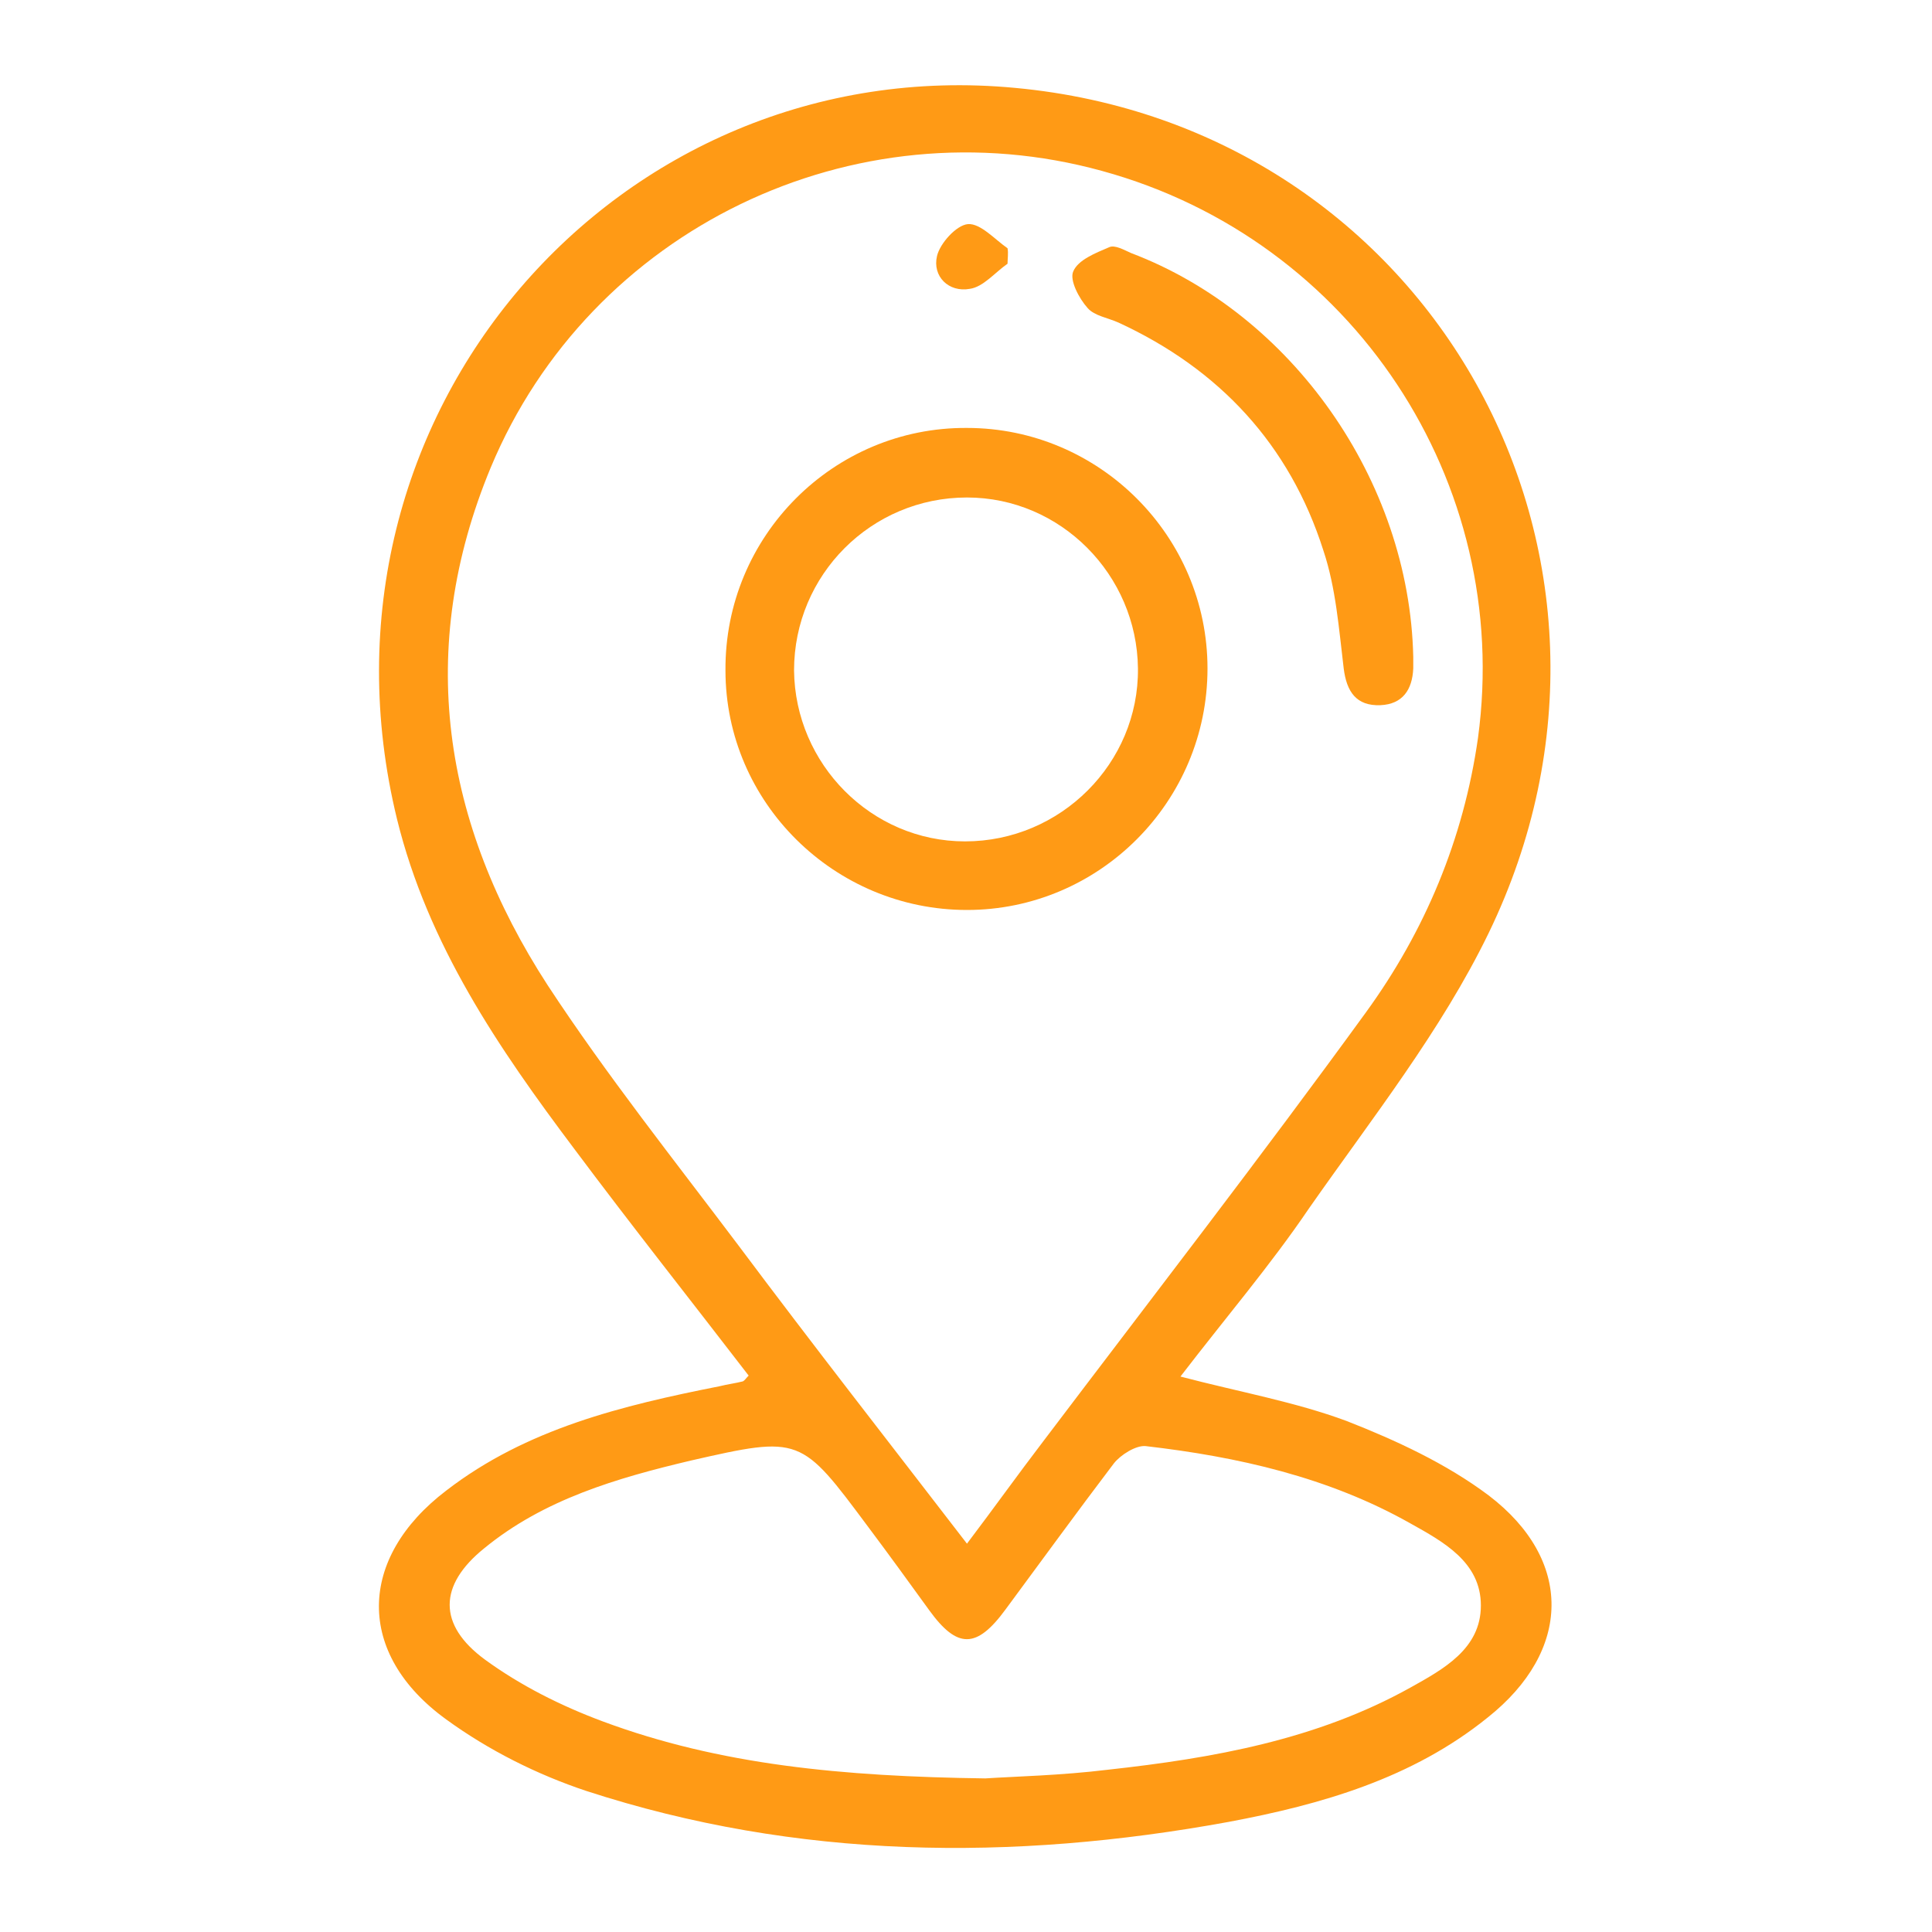
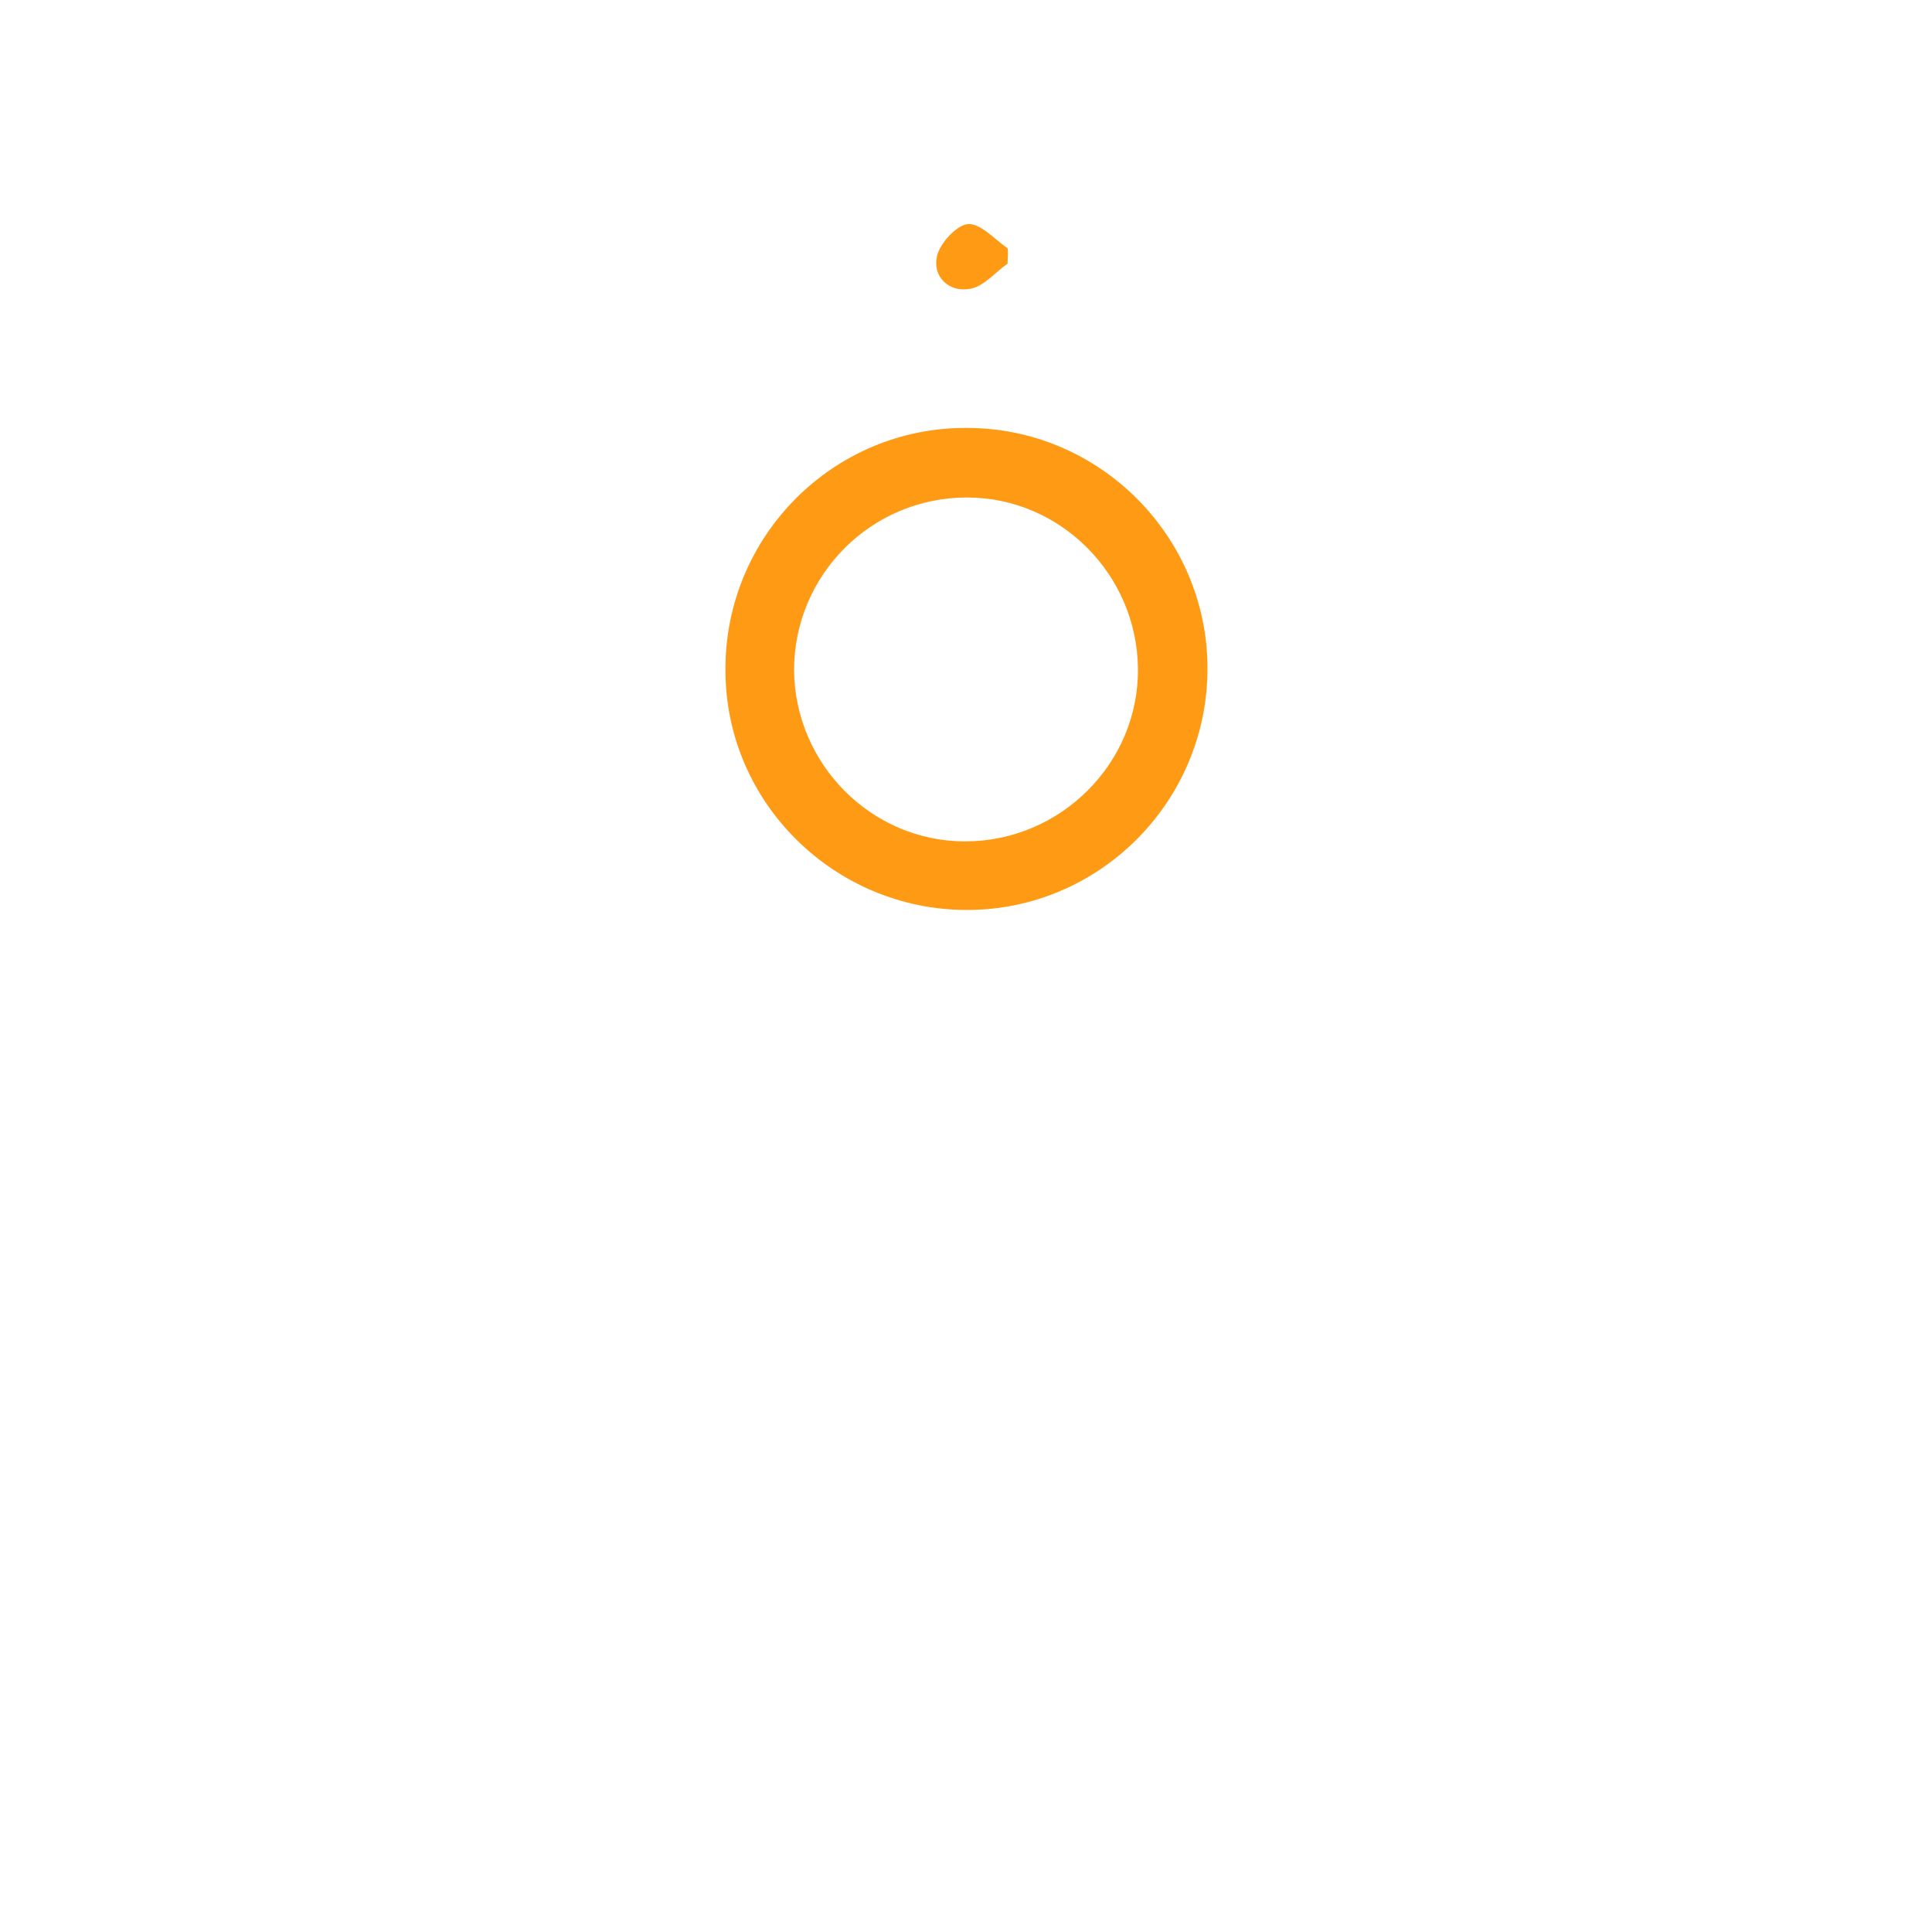
<svg xmlns="http://www.w3.org/2000/svg" version="1.1" id="Capa_1" x="0px" y="0px" viewBox="0 0 200 200" style="enable-background:new 0 0 200 200;" xml:space="preserve">
  <style type="text/css">
	.st0{fill:#FF9A15;}
</style>
  <g>
-     <path class="st0" d="M122.2,142.5c6.1,1.6,11.8,2.6,17.2,4.6c5.1,2,10.3,4.4,14.7,7.7c8.8,6.7,8.6,16.1-0.1,23   c-7.8,6.3-17.2,9-26.8,10.8c-22.4,4.1-44.7,3.9-66.5-3.2c-5.1-1.7-10.1-4.2-14.5-7.4c-9.4-6.8-9.2-16.7,0-23.7   c8.3-6.4,18.2-8.8,28.3-10.8c0.8-0.2,1.6-0.3,2.4-0.5c0.2-0.1,0.3-0.3,0.6-0.6c-6-7.8-12.1-15.5-18-23.4   c-7.9-10.5-15.2-21.2-18.4-34.2C30.9,43,64,5.2,105.1,9.1c43,4,67.9,48.5,49,87.5c-4.9,10.1-12.1,19.2-18.6,28.5   C131.5,131,126.8,136.5,122.2,142.5z M100.1,159.8c2.8-3.7,5.3-7.2,7.9-10.6c11.2-14.8,22.5-29.4,33.4-44.4   c6.1-8.4,10.1-17.9,11.6-28.4c3.6-26.5-13-51.6-38.9-58.7c-25.7-7.1-53,6-63.3,30.7c-7.8,18.8-5,36.8,5.9,53.6   c6.1,9.3,13.1,18.1,19.8,27C84.2,139.3,92.1,149.4,100.1,159.8z M102,184.1c3-0.2,7.8-0.3,12.7-0.9c10.9-1.2,21.6-3.1,31.3-8.5   c3.4-1.9,7.3-4,7.3-8.5s-3.9-6.6-7.3-8.5c-8.5-4.8-17.9-6.9-27.4-8c-1-0.1-2.6,0.9-3.3,1.8c-3.8,5-7.5,10.1-11.2,15.1   c-3,4.1-5,4.1-7.9,0.1c-2.1-2.9-4.2-5.8-6.3-8.6c-7-9.4-7-9.5-18.4-6.9c-7.6,1.8-15.2,4-21.4,9.1c-4.7,3.8-4.8,7.9,0.1,11.5   c3.7,2.7,7.9,4.8,12.2,6.4C74.5,182.7,87.2,183.9,102,184.1z" />
    <path class="st0" d="M100.1,94.2c-13.7,0-25-11.1-25-24.8c-0.1-13.9,11.2-25.2,25-25.1c13.7,0,24.9,11.2,24.9,24.9   C125,83,113.8,94.2,100.1,94.2z M117.8,69.2c-0.1-9.7-8-17.7-17.7-17.7c-9.9,0-17.9,8-17.9,17.9c0.1,9.7,8,17.7,17.7,17.7   C109.8,87.1,117.9,79,117.8,69.2z" />
-     <path class="st0" d="M146.3,68c0,0,0,0.6,0,1.2c-0.1,2.2-1.1,3.7-3.4,3.8c-2.5,0.1-3.5-1.4-3.8-3.8c-0.5-4.1-0.8-8.3-2.1-12.2   c-3.5-11-10.8-18.8-21.2-23.6c-1.1-0.5-2.5-0.7-3.2-1.5c-0.9-1-1.9-2.9-1.5-3.8c0.5-1.2,2.3-1.9,3.7-2.5c0.6-0.3,1.6,0.3,2.3,0.6   C133.7,32.5,145.9,49.7,146.3,68z" />
    <path class="st0" d="M104.3,27.3c-1.3,0.9-2.5,2.4-3.9,2.6c-2.2,0.4-3.9-1.3-3.4-3.4c0.3-1.3,2-3.2,3.2-3.3   c1.3-0.1,2.8,1.6,4.1,2.5C104.4,26.2,104.3,26.8,104.3,27.3z" />
  </g>
</svg>